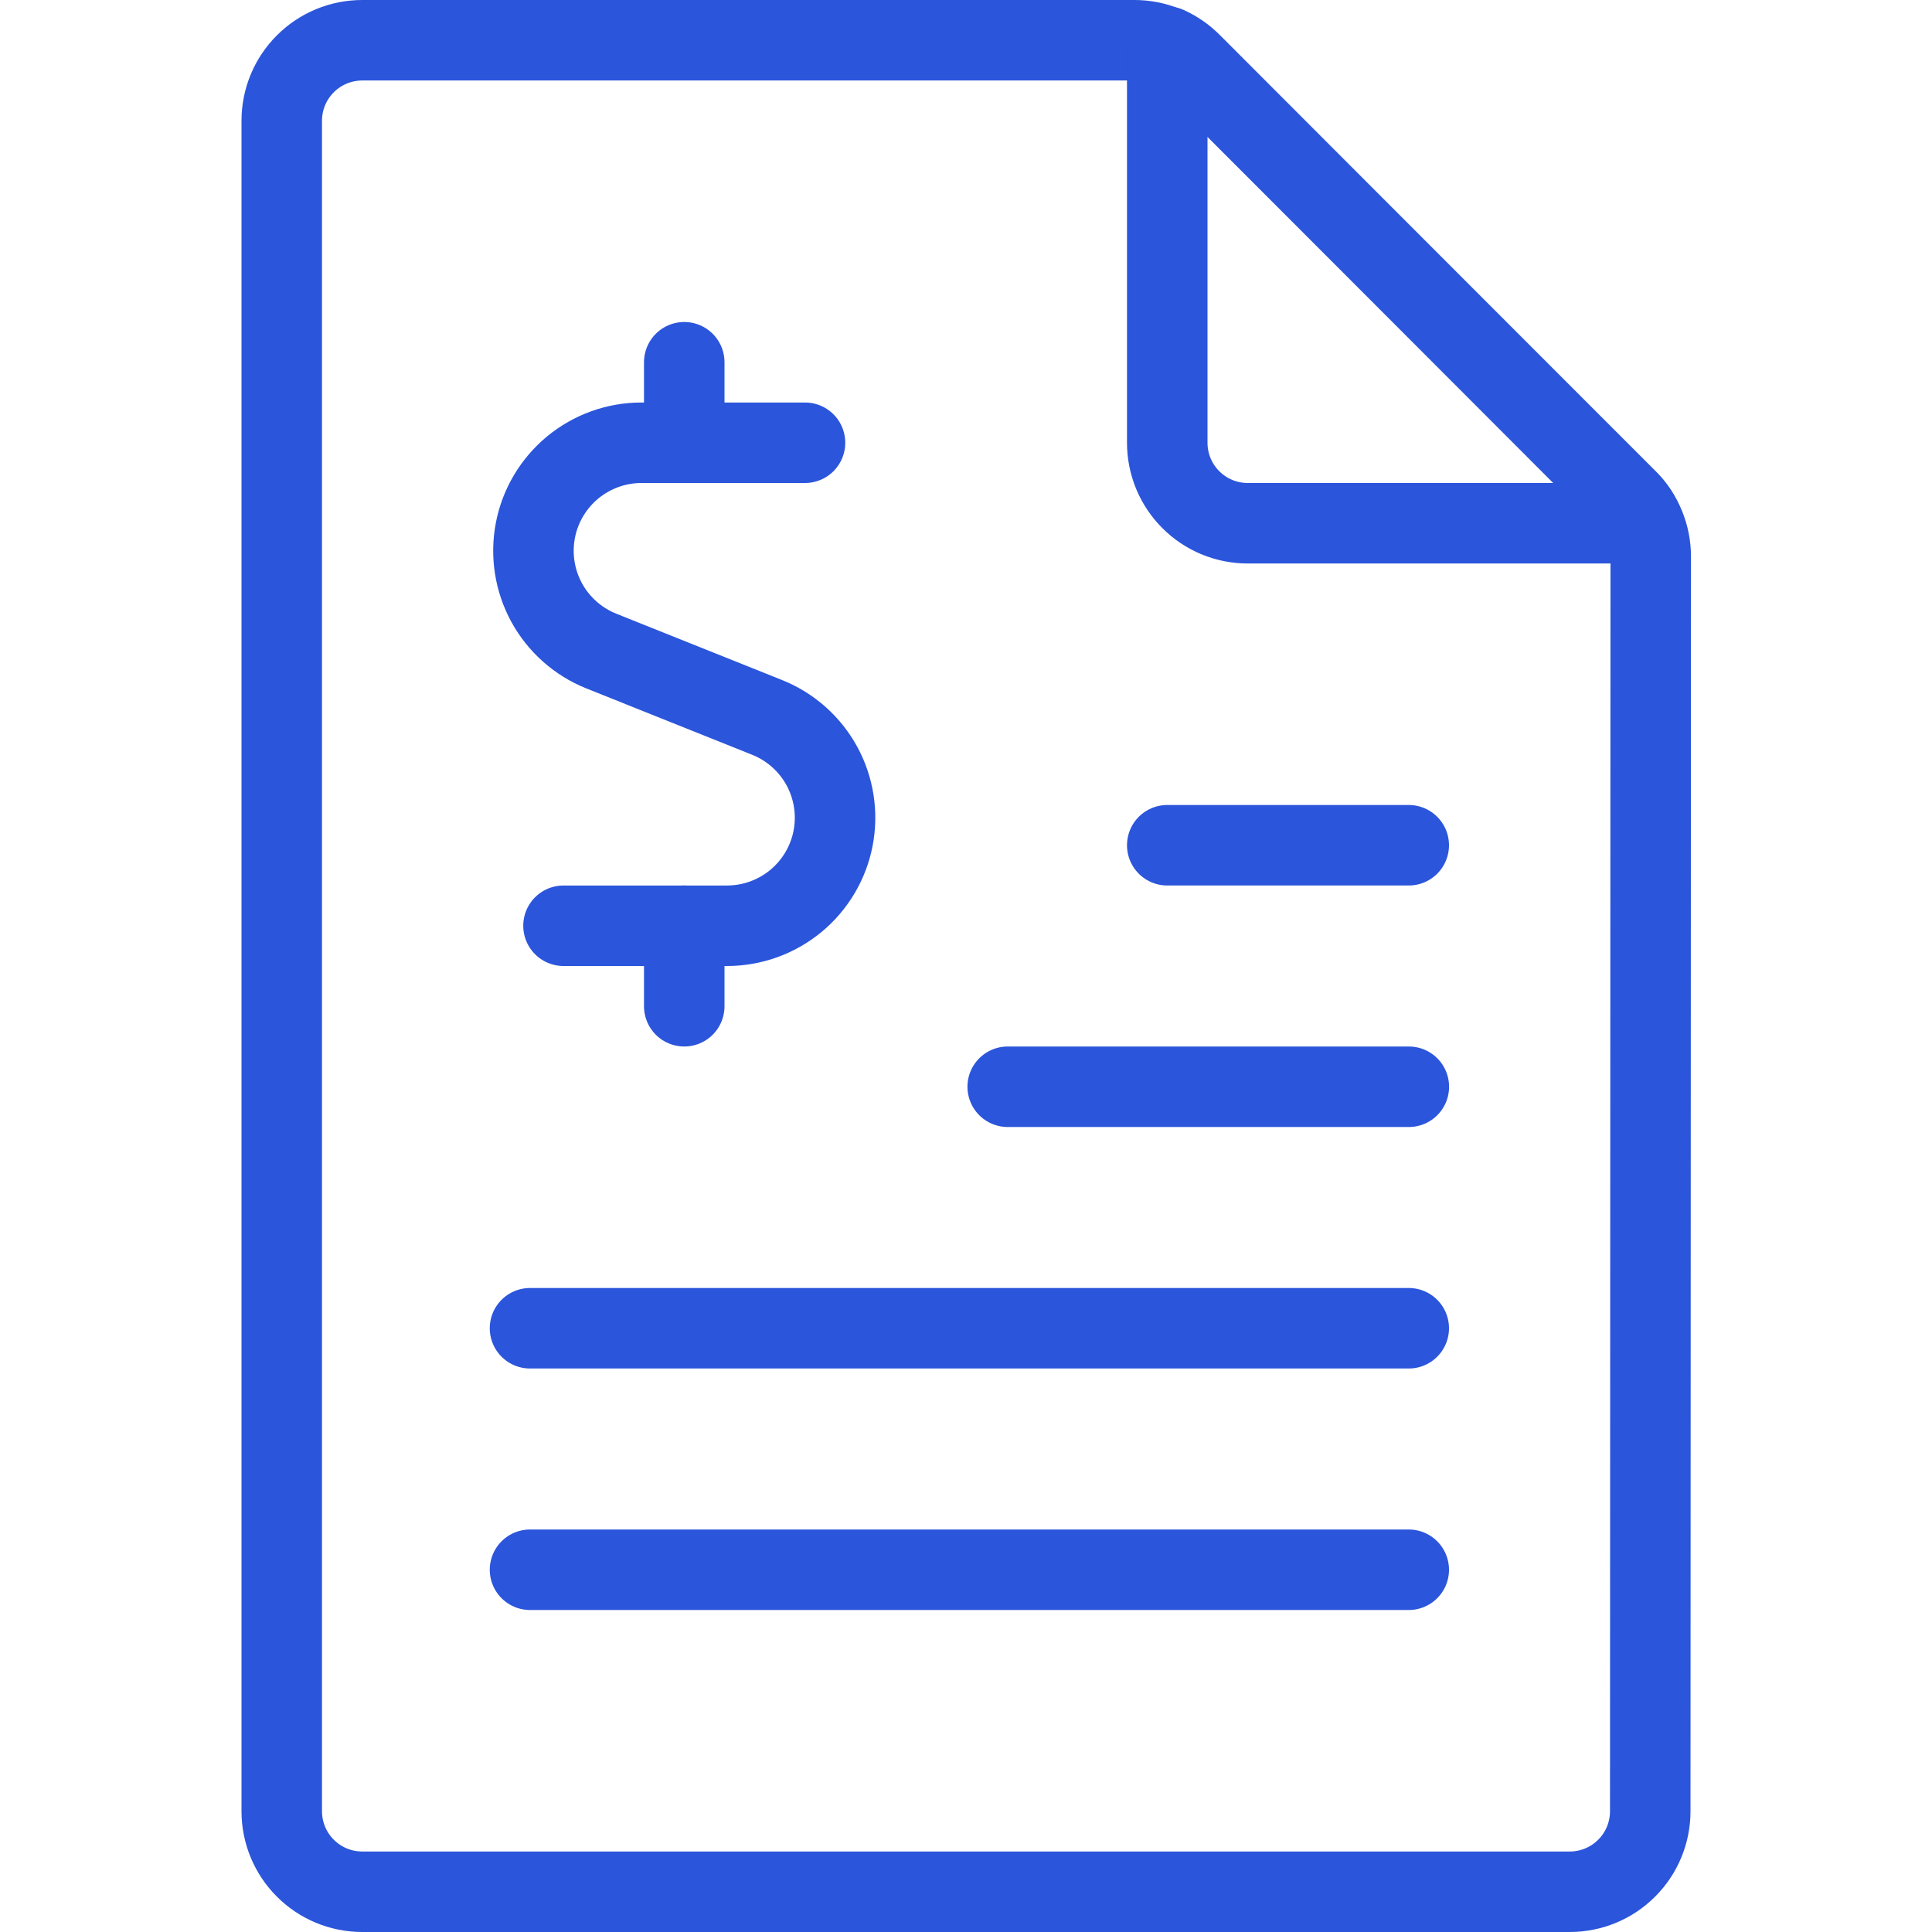
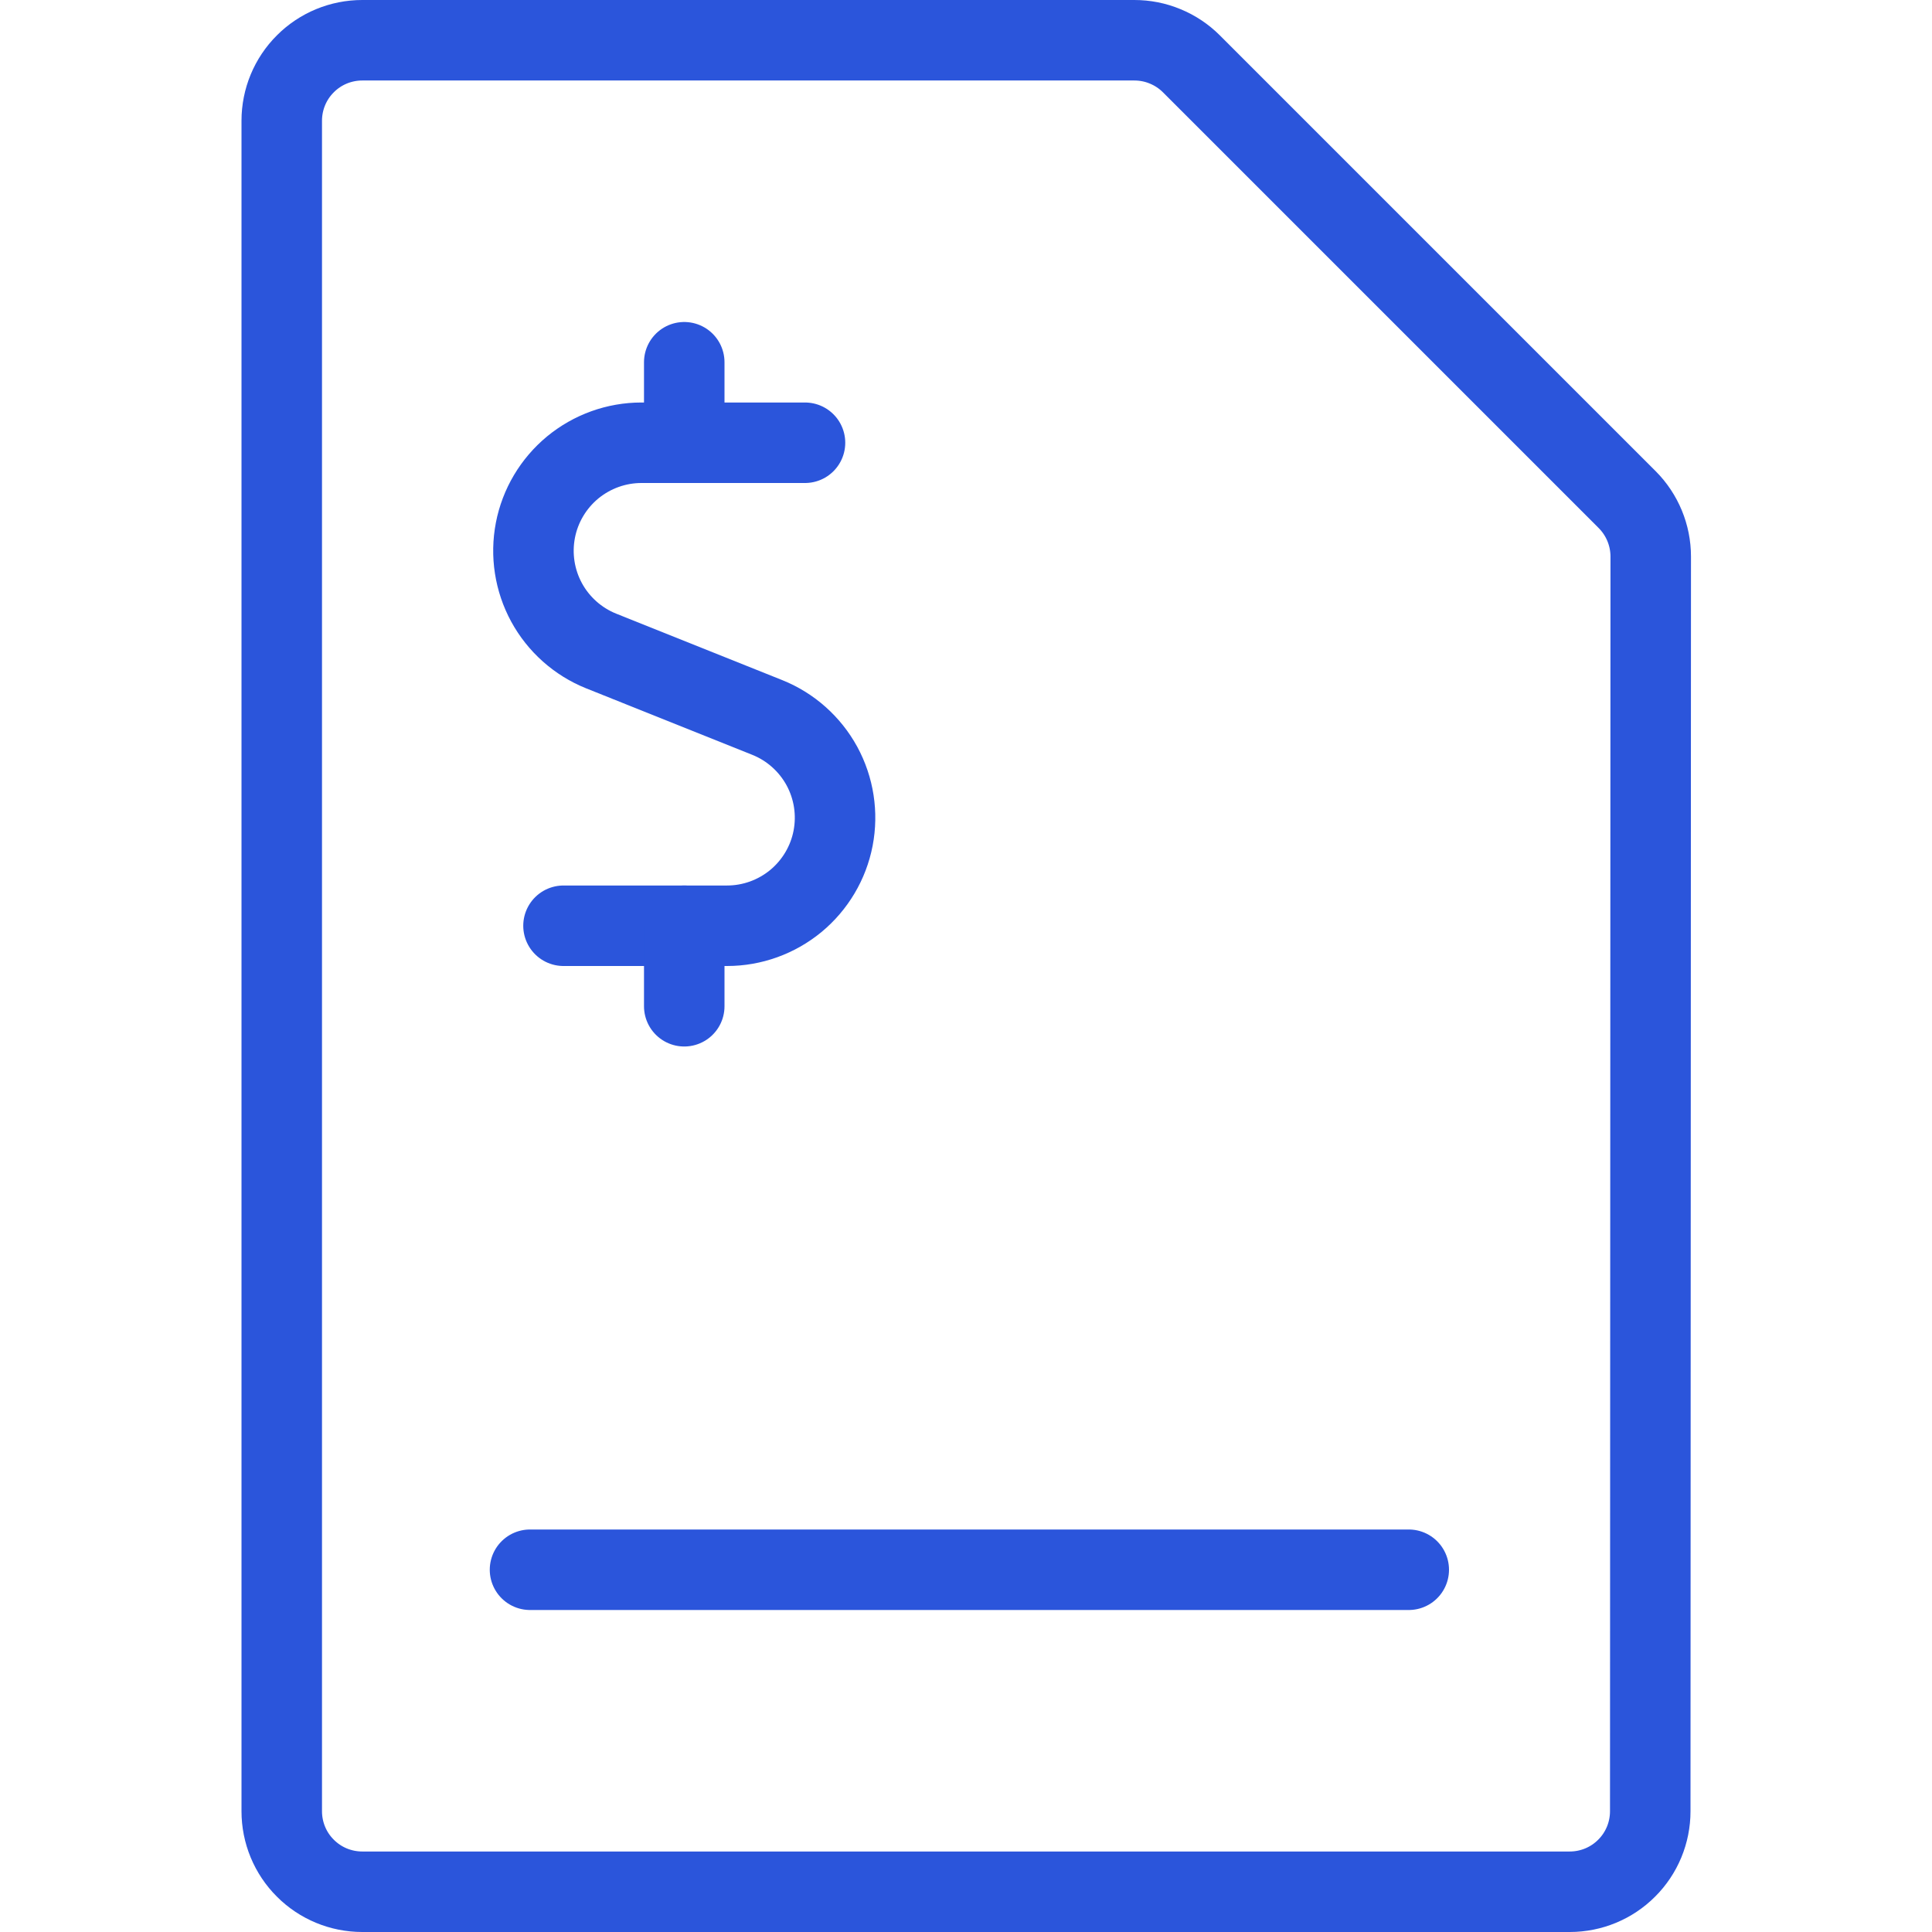
<svg xmlns="http://www.w3.org/2000/svg" width="24" height="24" viewBox="0 0 24 24" fill="none">
-   <path d="M20.5 22.5C20.5 22.765 20.395 23.02 20.207 23.207C20.02 23.395 19.765 23.5 19.5 23.5H4.5C4.235 23.5 3.98 23.395 3.793 23.207C3.605 23.02 3.5 22.765 3.5 22.5V1.5C3.5 1.235 3.605 0.98 3.793 0.793C3.98 0.605 4.235 0.5 4.5 0.5H14.09C14.222 0.5 14.352 0.525 14.474 0.576C14.596 0.626 14.707 0.7 14.8 0.793L20.214 6.207C20.401 6.395 20.506 6.649 20.506 6.914L20.5 22.5Z" stroke="#2B55DB" stroke-linecap="round" stroke-linejoin="round" />
+   <path d="M20.5 22.5C20.5 22.765 20.395 23.02 20.207 23.207C20.02 23.395 19.765 23.5 19.5 23.5H4.5C4.235 23.5 3.98 23.395 3.793 23.207C3.605 23.02 3.5 22.765 3.5 22.5V1.5C3.5 1.235 3.605 0.98 3.793 0.793C3.98 0.605 4.235 0.5 4.5 0.5H14.09C14.222 0.5 14.352 0.525 14.474 0.576C14.596 0.626 14.707 0.7 14.8 0.793L20.214 6.207C20.401 6.395 20.506 6.649 20.506 6.914Z" stroke="#2B55DB" stroke-linecap="round" stroke-linejoin="round" />
  <path d="M8.5 5.5V4.5" stroke="#2B55DB" stroke-linecap="round" stroke-linejoin="round" />
  <path d="M10 5.5H7.968C7.656 5.5 7.355 5.609 7.114 5.807C6.874 6.006 6.71 6.281 6.651 6.587C6.592 6.893 6.641 7.21 6.79 7.484C6.939 7.757 7.179 7.971 7.468 8.087L9.532 8.913C9.821 9.029 10.061 9.243 10.21 9.516C10.359 9.79 10.408 10.107 10.349 10.413C10.29 10.719 10.126 10.994 9.886 11.193C9.645 11.391 9.344 11.5 9.032 11.5H7" stroke="#2B55DB" stroke-linecap="round" stroke-linejoin="round" />
  <path d="M8.5 12.5V11.5" stroke="#2B55DB" stroke-linecap="round" stroke-linejoin="round" />
-   <path d="M20.406 6.5H15.5C15.235 6.5 14.98 6.395 14.793 6.207C14.605 6.02 14.5 5.765 14.5 5.5V0.58C14.612 0.631 14.714 0.702 14.8 0.79L20.211 6.21C20.299 6.29 20.366 6.389 20.406 6.5Z" stroke="#2B55DB" stroke-linecap="round" stroke-linejoin="round" />
-   <path d="M6.584 16.5H17.5" stroke="#2B55DB" stroke-linecap="round" stroke-linejoin="round" />
-   <path d="M12.518 13.5H17.501" stroke="#2B55DB" stroke-linecap="round" stroke-linejoin="round" />
-   <path d="M14.5 10.5H17.5" stroke="#2B55DB" stroke-linecap="round" stroke-linejoin="round" />
  <path d="M6.584 19.5H17.5" stroke="#2B55DB" stroke-linecap="round" stroke-linejoin="round" />
</svg>